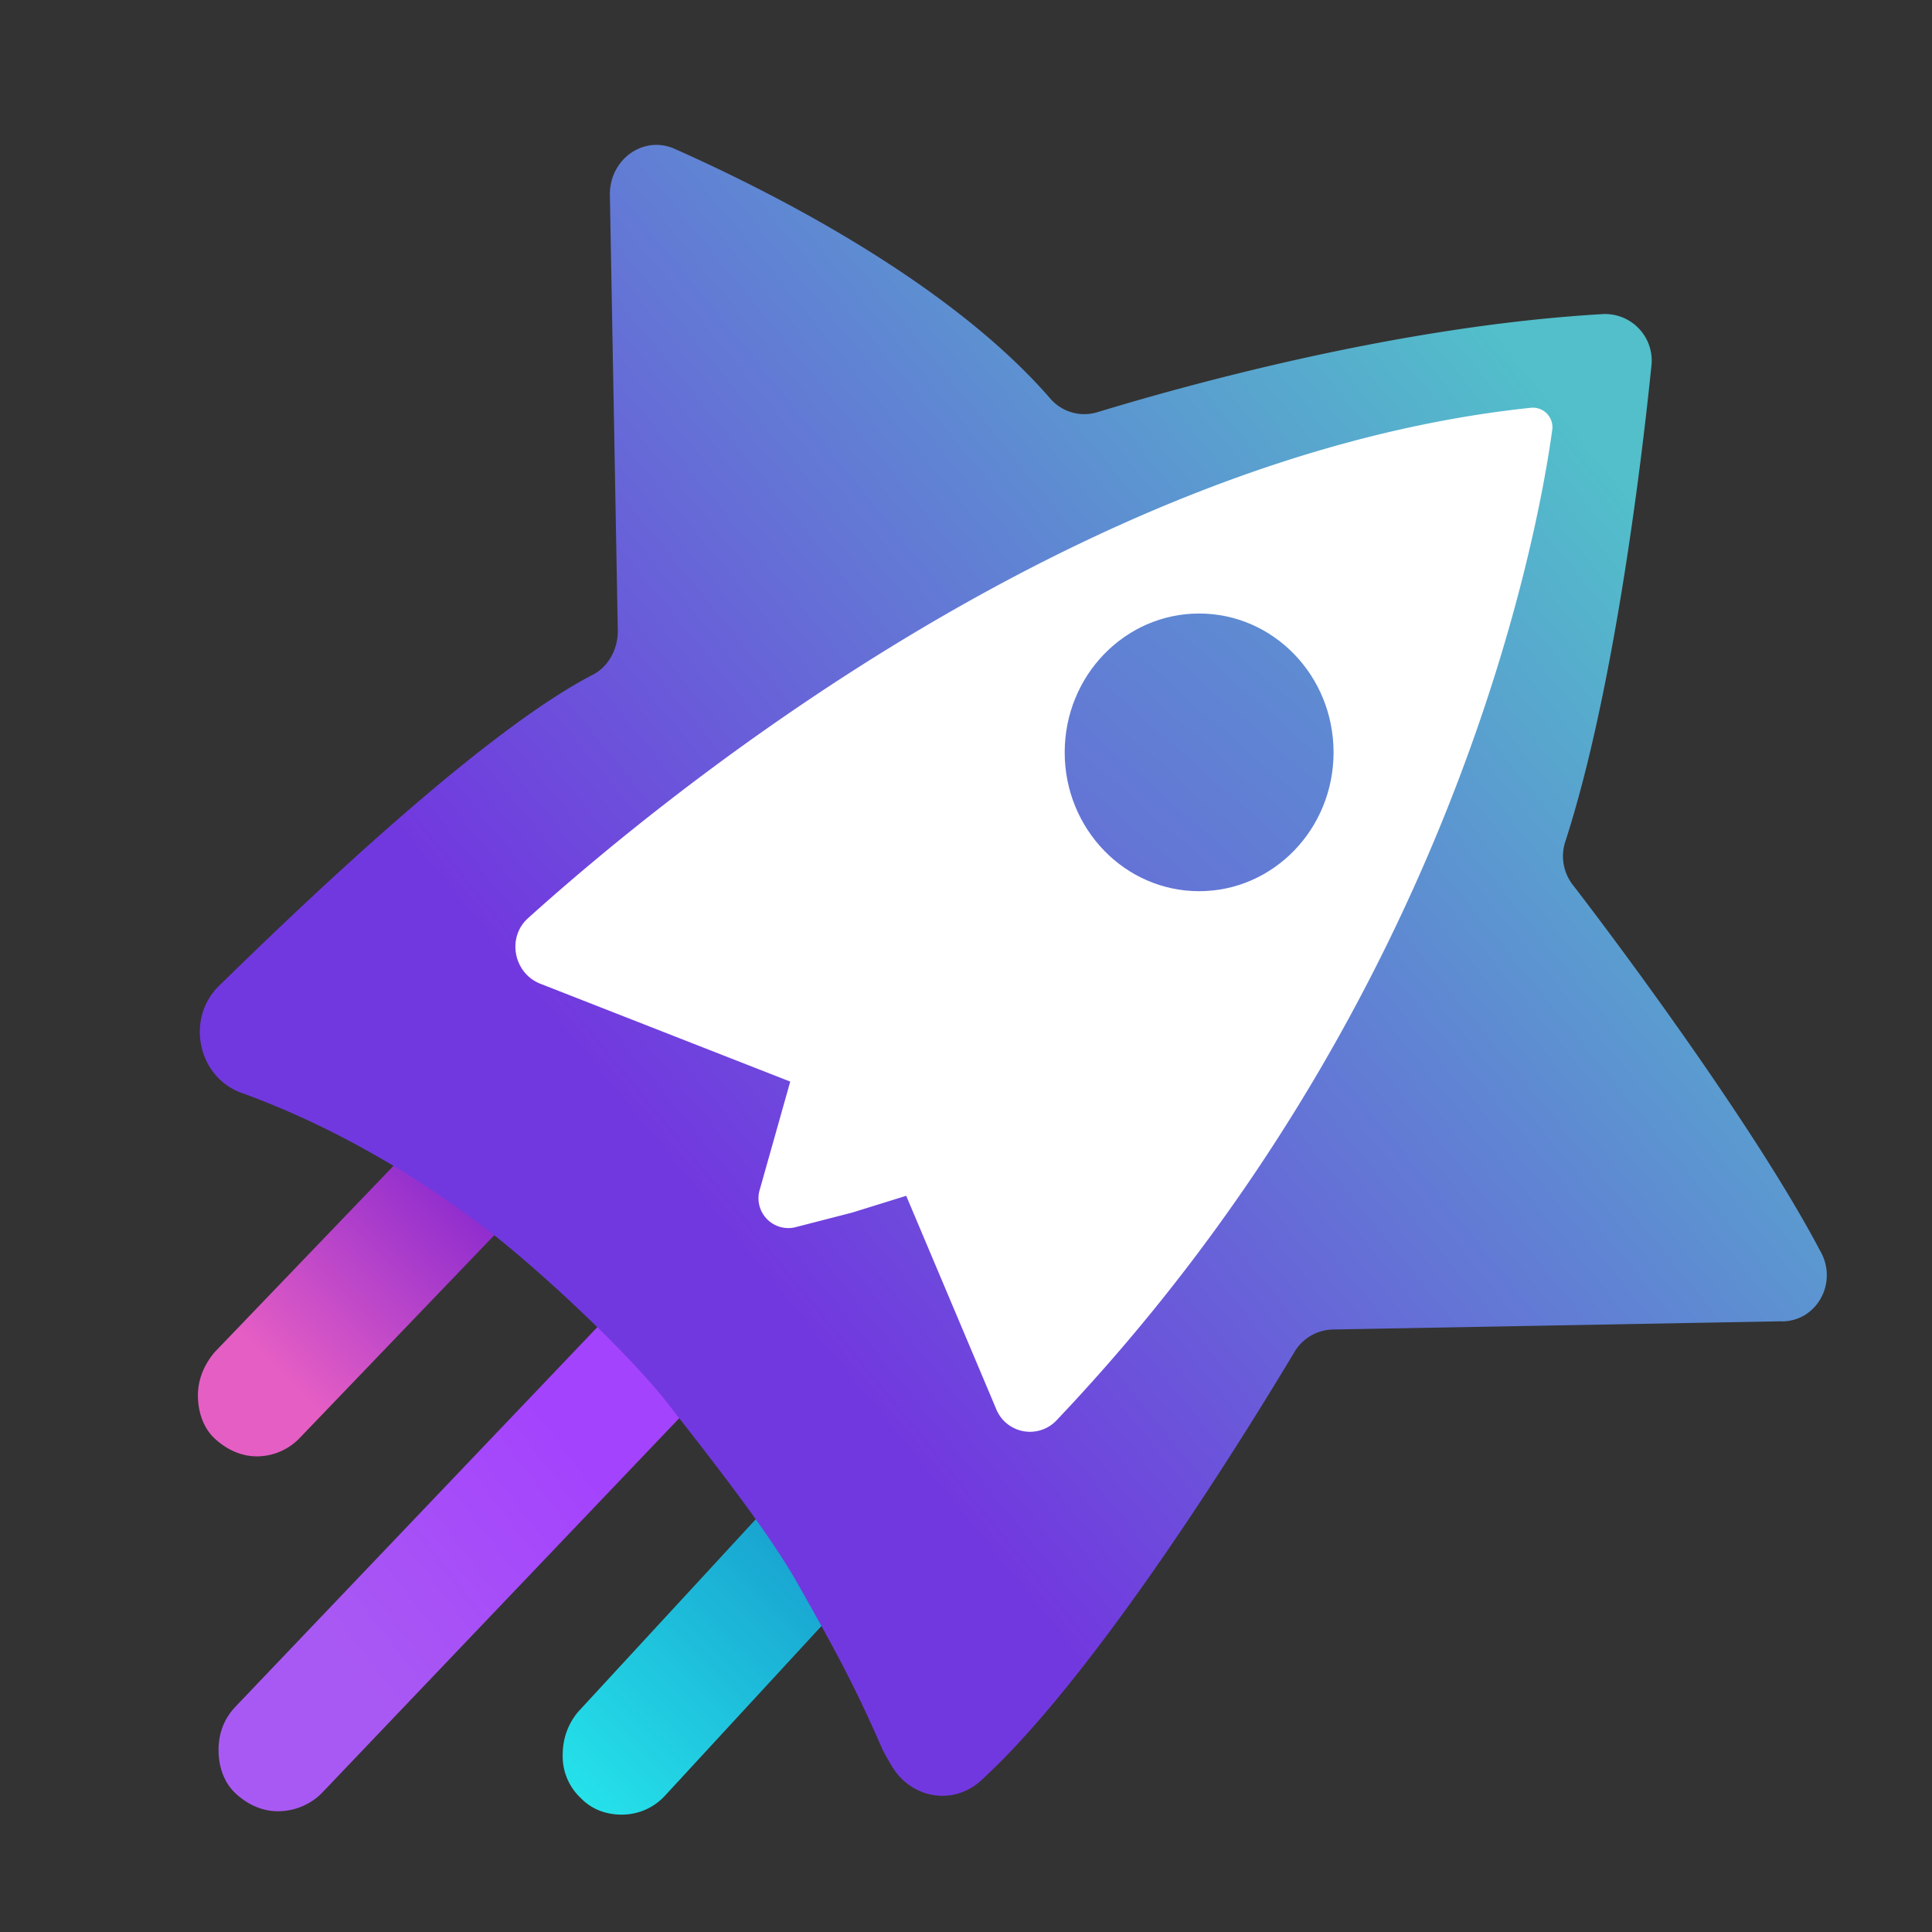
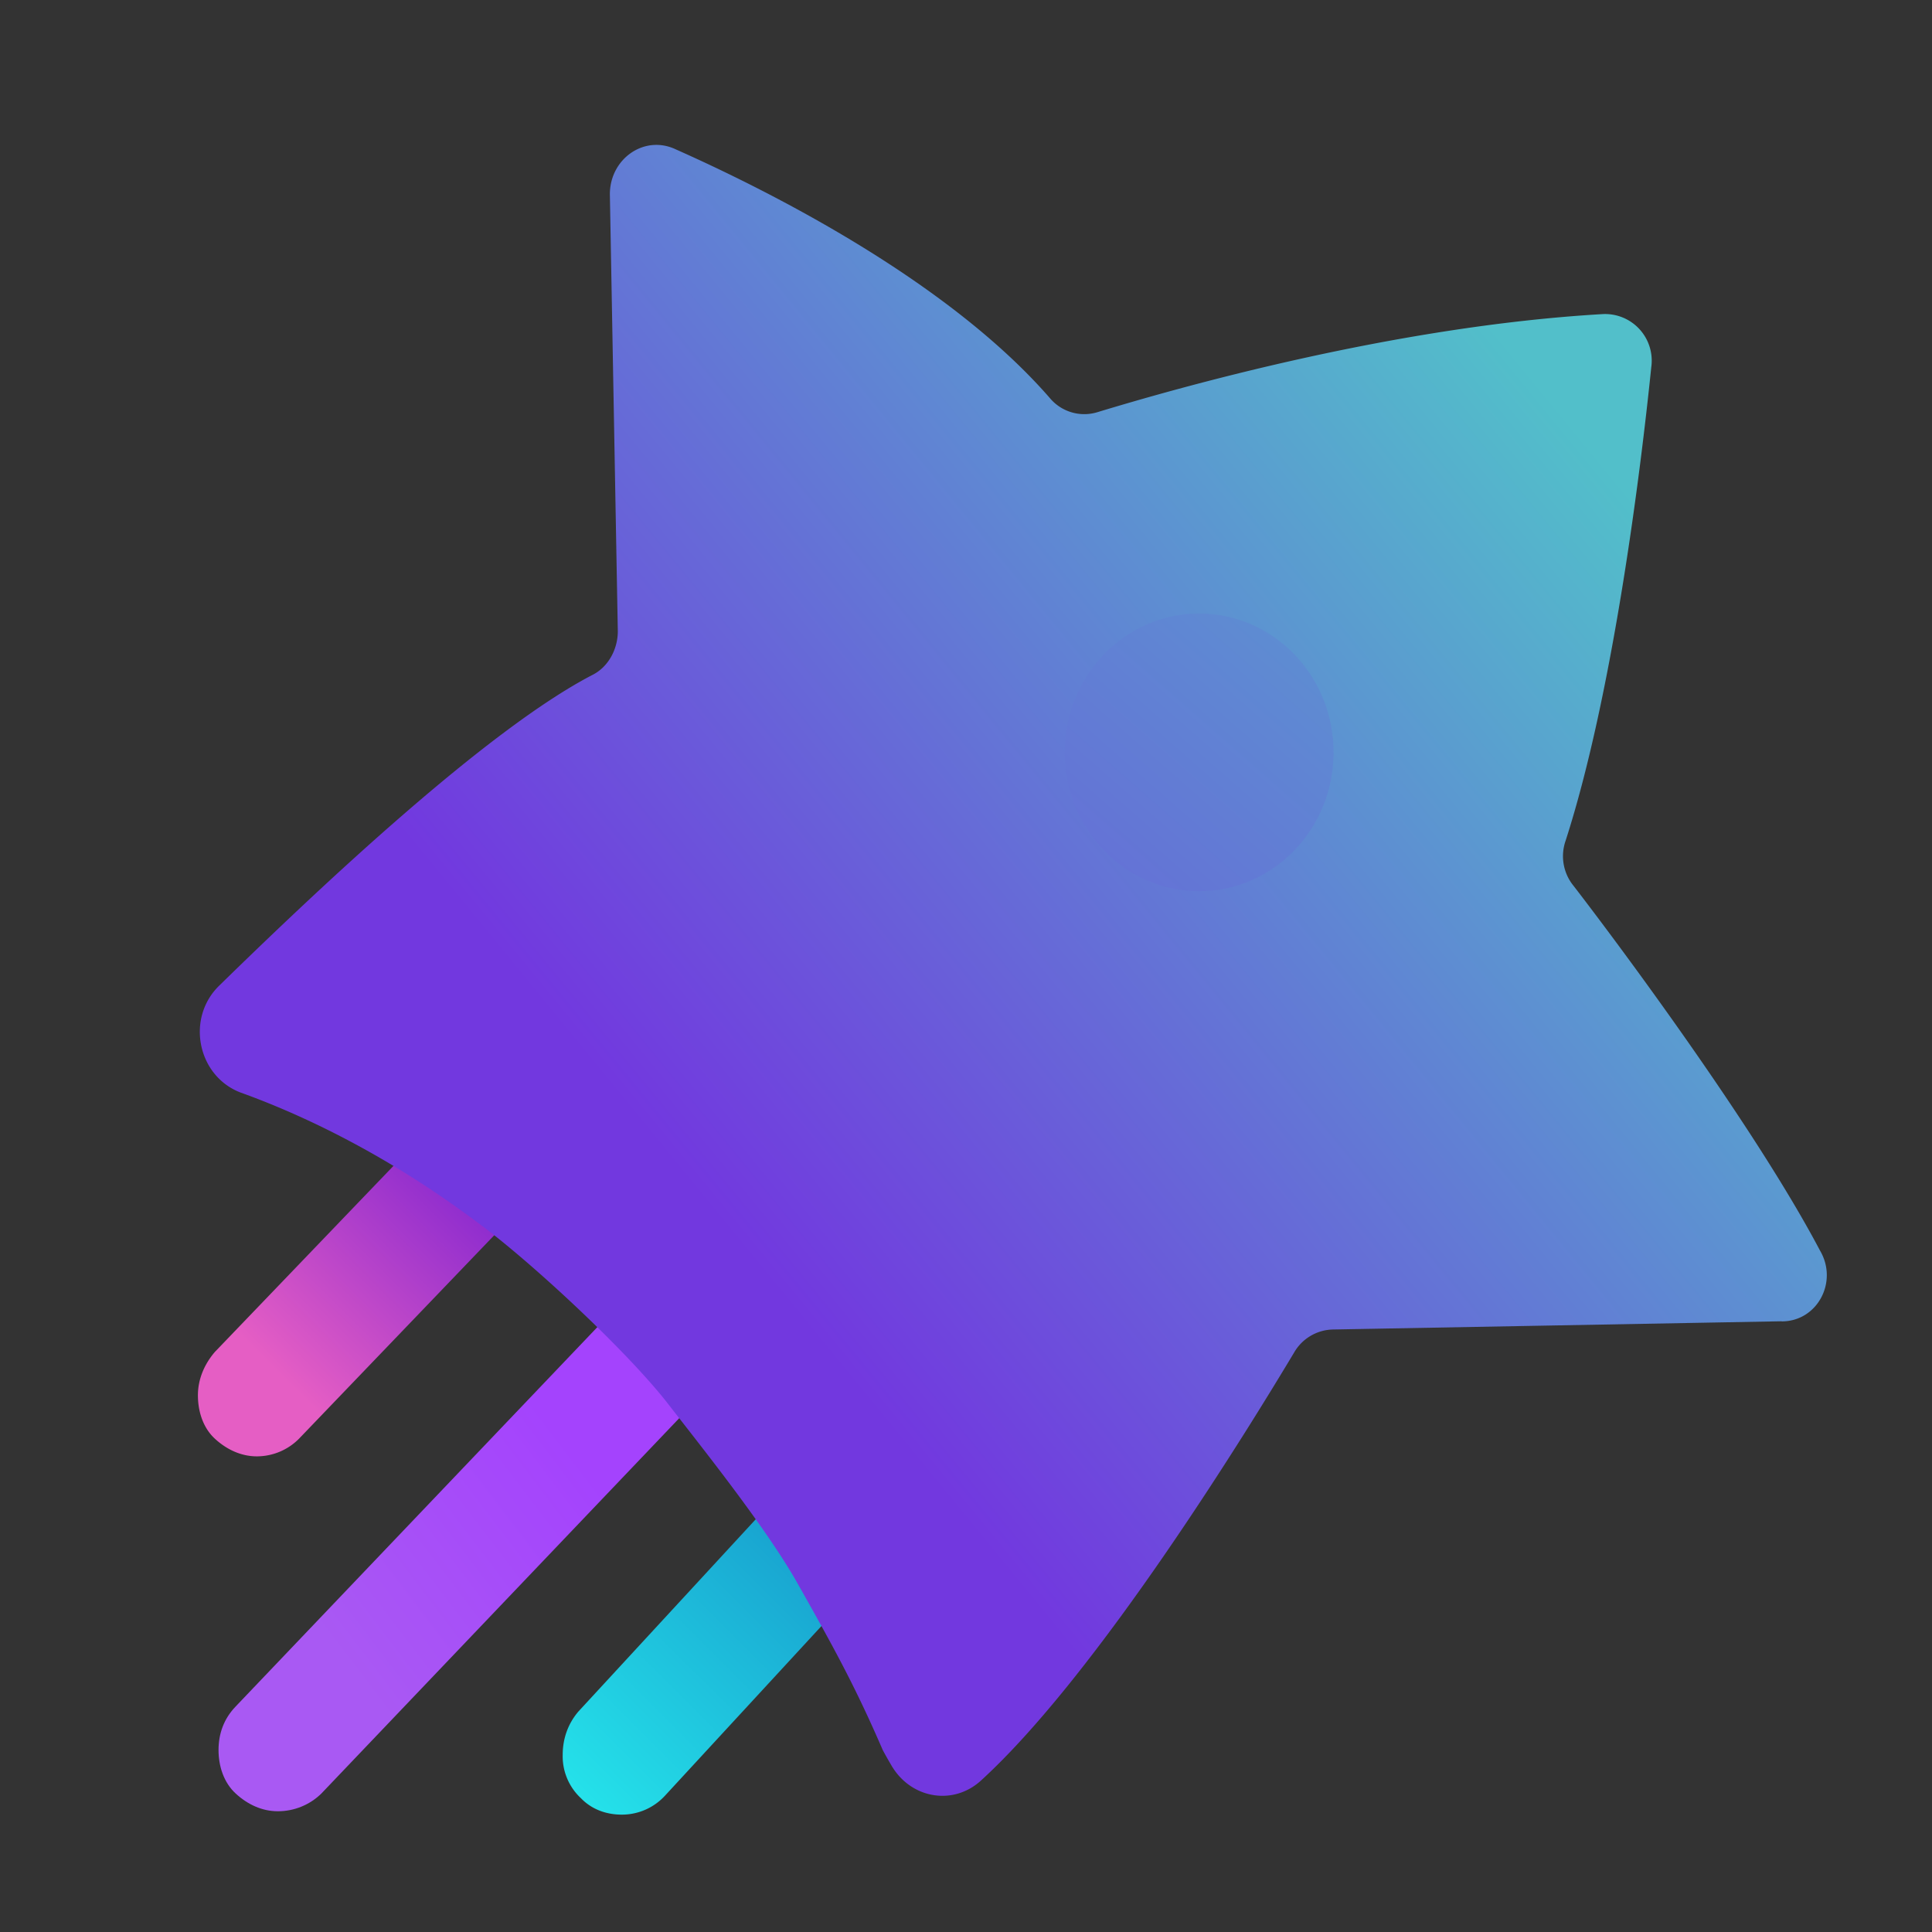
<svg xmlns="http://www.w3.org/2000/svg" fill="none" viewBox="0 0 36 36">
  <rect x="0" y="0" width="36" height="36" fill="#333333" stroke="none" />
  <g id="SJ_logo">
    <g id="Group 1000001735">
      <path id="Vector" d="M11.585 33.813c-.293 0-.562-.101-.757-.303a1.066 1.066 0 0 1-.343-.81c0-.304.099-.582.294-.81l4.105-4.45c.22-.229.489-.355.807-.355.293 0 .562.102.757.304.22.202.343.506.343.809 0 .303-.098.583-.294.81l-4.105 4.451a1.09 1.09 0 0 1-.807.354Z" fill="url(#paint0_linear_1501_744)" />
      <path id="Vector_2" d="M4.787 27.137c-.293 0-.562-.126-.782-.328-.22-.202-.317-.506-.317-.81 0-.303.122-.582.317-.809l3.861-4.022c.196-.227.489-.328.783-.328.293 0 .561.126.781.328.22.202.317.506.317.81 0 .303-.121.581-.317.809L5.57 26.81a1.109 1.109 0 0 1-.782.327Z" fill="url(#paint1_linear_1501_744)" />
      <path id="Vector_3" d="M5.177 33.75c-.294 0-.564-.126-.785-.33-.221-.203-.32-.507-.32-.811 0-.304.099-.583.32-.812l7.762-8.141c.22-.228.49-.33.786-.33.294 0 .565.127.785.33.443.43.443 1.166.025 1.623L5.988 33.42c-.216.212-.507.33-.81.33Z" fill="url(#paint2_linear_1501_744)" />
-       <path id="Vector_4" d="M9.866 17.139c2.505-2.258 10.242-8.624 18.692-9.511a.365.365 0 0 1 .393.43c-.295 2.131-1.941 10.755-9.235 18.44a.68.68 0 0 1-1.13-.23l-1.671-3.956-2.087.558a.557.557 0 0 1-.663-.71l.564-2.004-4.666-1.825c-.468-.178-.59-.837-.198-1.192h.001Z" fill="url(#paint3_linear_1501_744)" />
      <path id="Vector_5" d="m33.2 24.62-8.35.153a.857.857 0 0 0-.737.431c-.836 1.395-3.635 5.96-5.822 7.963-.515.483-1.302.356-1.67-.253a7.38 7.38 0 0 1-.172-.304c-.516-1.192-.908-1.903-1.596-3.12-.59-1.04-1.769-2.511-2.457-3.398-.835-1.04-2.603-2.664-3.512-3.323-1.695-1.268-3.267-2.003-4.396-2.409-.811-.305-1.032-1.395-.394-2.003 1.843-1.802 4.987-4.769 6.952-5.784.294-.151.466-.481.466-.811l-.148-8.142c0-.659.64-1.116 1.23-.836 1.767.786 5.083 2.46 6.975 4.641a.836.836 0 0 0 .884.254c1.424-.432 5.477-1.598 9.407-1.826a.869.869 0 0 1 .909.989c-.197 1.928-.712 6.086-1.597 8.826a.873.873 0 0 0 .148.837c.86 1.115 3.39 4.514 4.593 6.797.344.583-.05 1.32-.712 1.32v-.002Z" fill="url(#paint4_linear_1501_744)" />
-       <path id="Vector_6" d="m15.905 22.588-1.082.279a.556.556 0 0 1-.663-.71l.565-2.003-4.666-1.827c-.492-.203-.615-.862-.221-1.217 2.504-2.258 10.242-8.624 18.69-9.512a.365.365 0 0 1 .393.431c-.294 2.13-1.94 10.753-9.235 18.438a.68.68 0 0 1-1.13-.228l-1.67-3.957-.982.305v.001Z" fill="#fff" />
      <path id="Vector_7" d="M22.344 16.606c1.384 0 2.505-1.158 2.505-2.587 0-1.429-1.121-2.587-2.505-2.587-1.383 0-2.505 1.158-2.505 2.588 0 1.428 1.122 2.586 2.505 2.586Z" fill="url(#paint5_linear_1501_744)" />
    </g>
  </g>
  <defs>
    <linearGradient id="paint0_linear_1501_744" x1="9.947" y1="34.695" x2="15.142" y2="29.486" gradientUnits="userSpaceOnUse">
      <stop offset=".188" stop-color="#25E2EA" />
      <stop offset="1" stop-color="#19A6D1" />
    </linearGradient>
    <linearGradient id="paint1_linear_1501_744" x1="2.831" y1="28.28" x2="9.18" y2="21.885" gradientUnits="userSpaceOnUse">
      <stop offset=".396" stop-color="#E55EC4" />
      <stop offset="1" stop-color="#8225D0" />
    </linearGradient>
    <linearGradient id="paint2_linear_1501_744" x1="10.747" y1="27.122" x2="6.144" y2="30.625" gradientUnits="userSpaceOnUse">
      <stop stop-color="#A443FD" />
      <stop offset="1" stop-color="#A959F3" />
    </linearGradient>
    <linearGradient id="paint3_linear_1501_744" x1="9.045" y1="29.061" x2="56.427" y2="-26.252" gradientUnits="userSpaceOnUse">
      <stop offset=".102" stop-color="#fff" stop-opacity=".7" />
      <stop offset=".481" stop-color="#fff" stop-opacity="0" />
    </linearGradient>
    <linearGradient id="paint4_linear_1501_744" x1="33.15" y1="4.558" x2="10.501" y2="23.094" gradientUnits="userSpaceOnUse">
      <stop offset=".174" stop-color="#52BFCA" />
      <stop offset=".916" stop-color="#7238DF" />
    </linearGradient>
    <linearGradient id="paint5_linear_1501_744" x1="30.642" y1="3.885" x2="12.3" y2="24.832" gradientUnits="userSpaceOnUse">
      <stop stop-color="#52BFCA" />
      <stop offset="1" stop-color="#7238DF" />
    </linearGradient>
  </defs>
</svg>